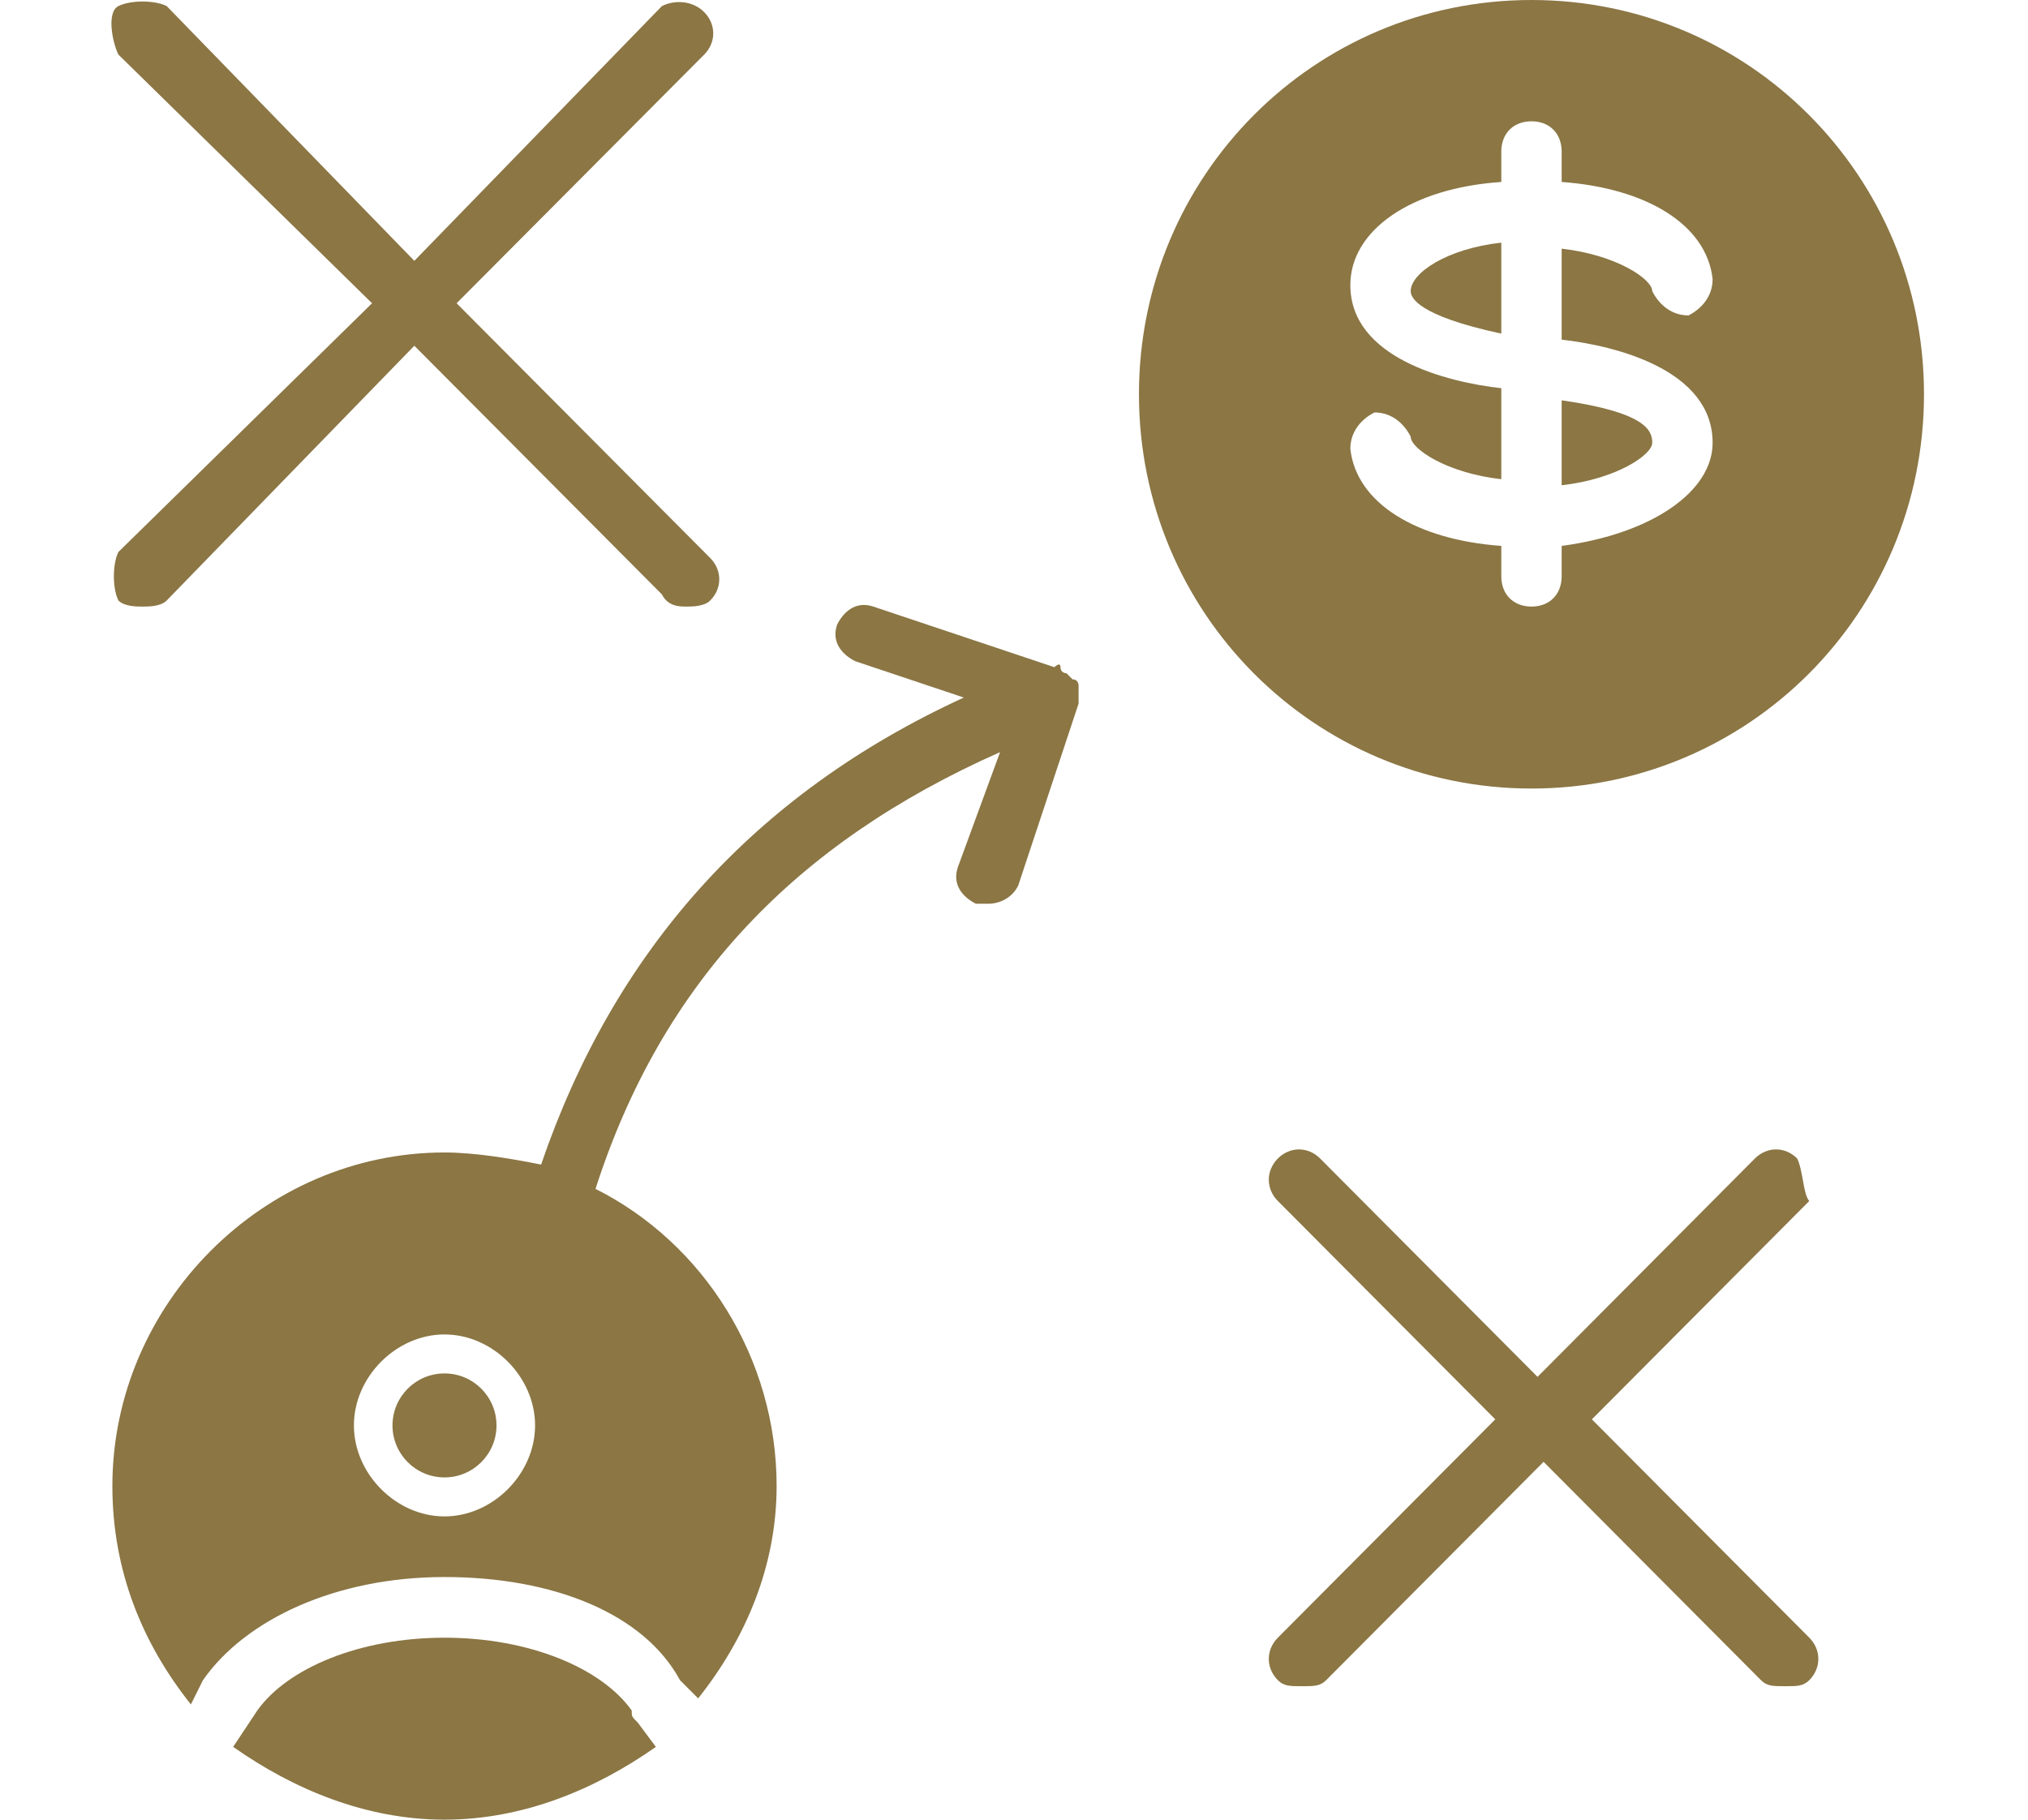
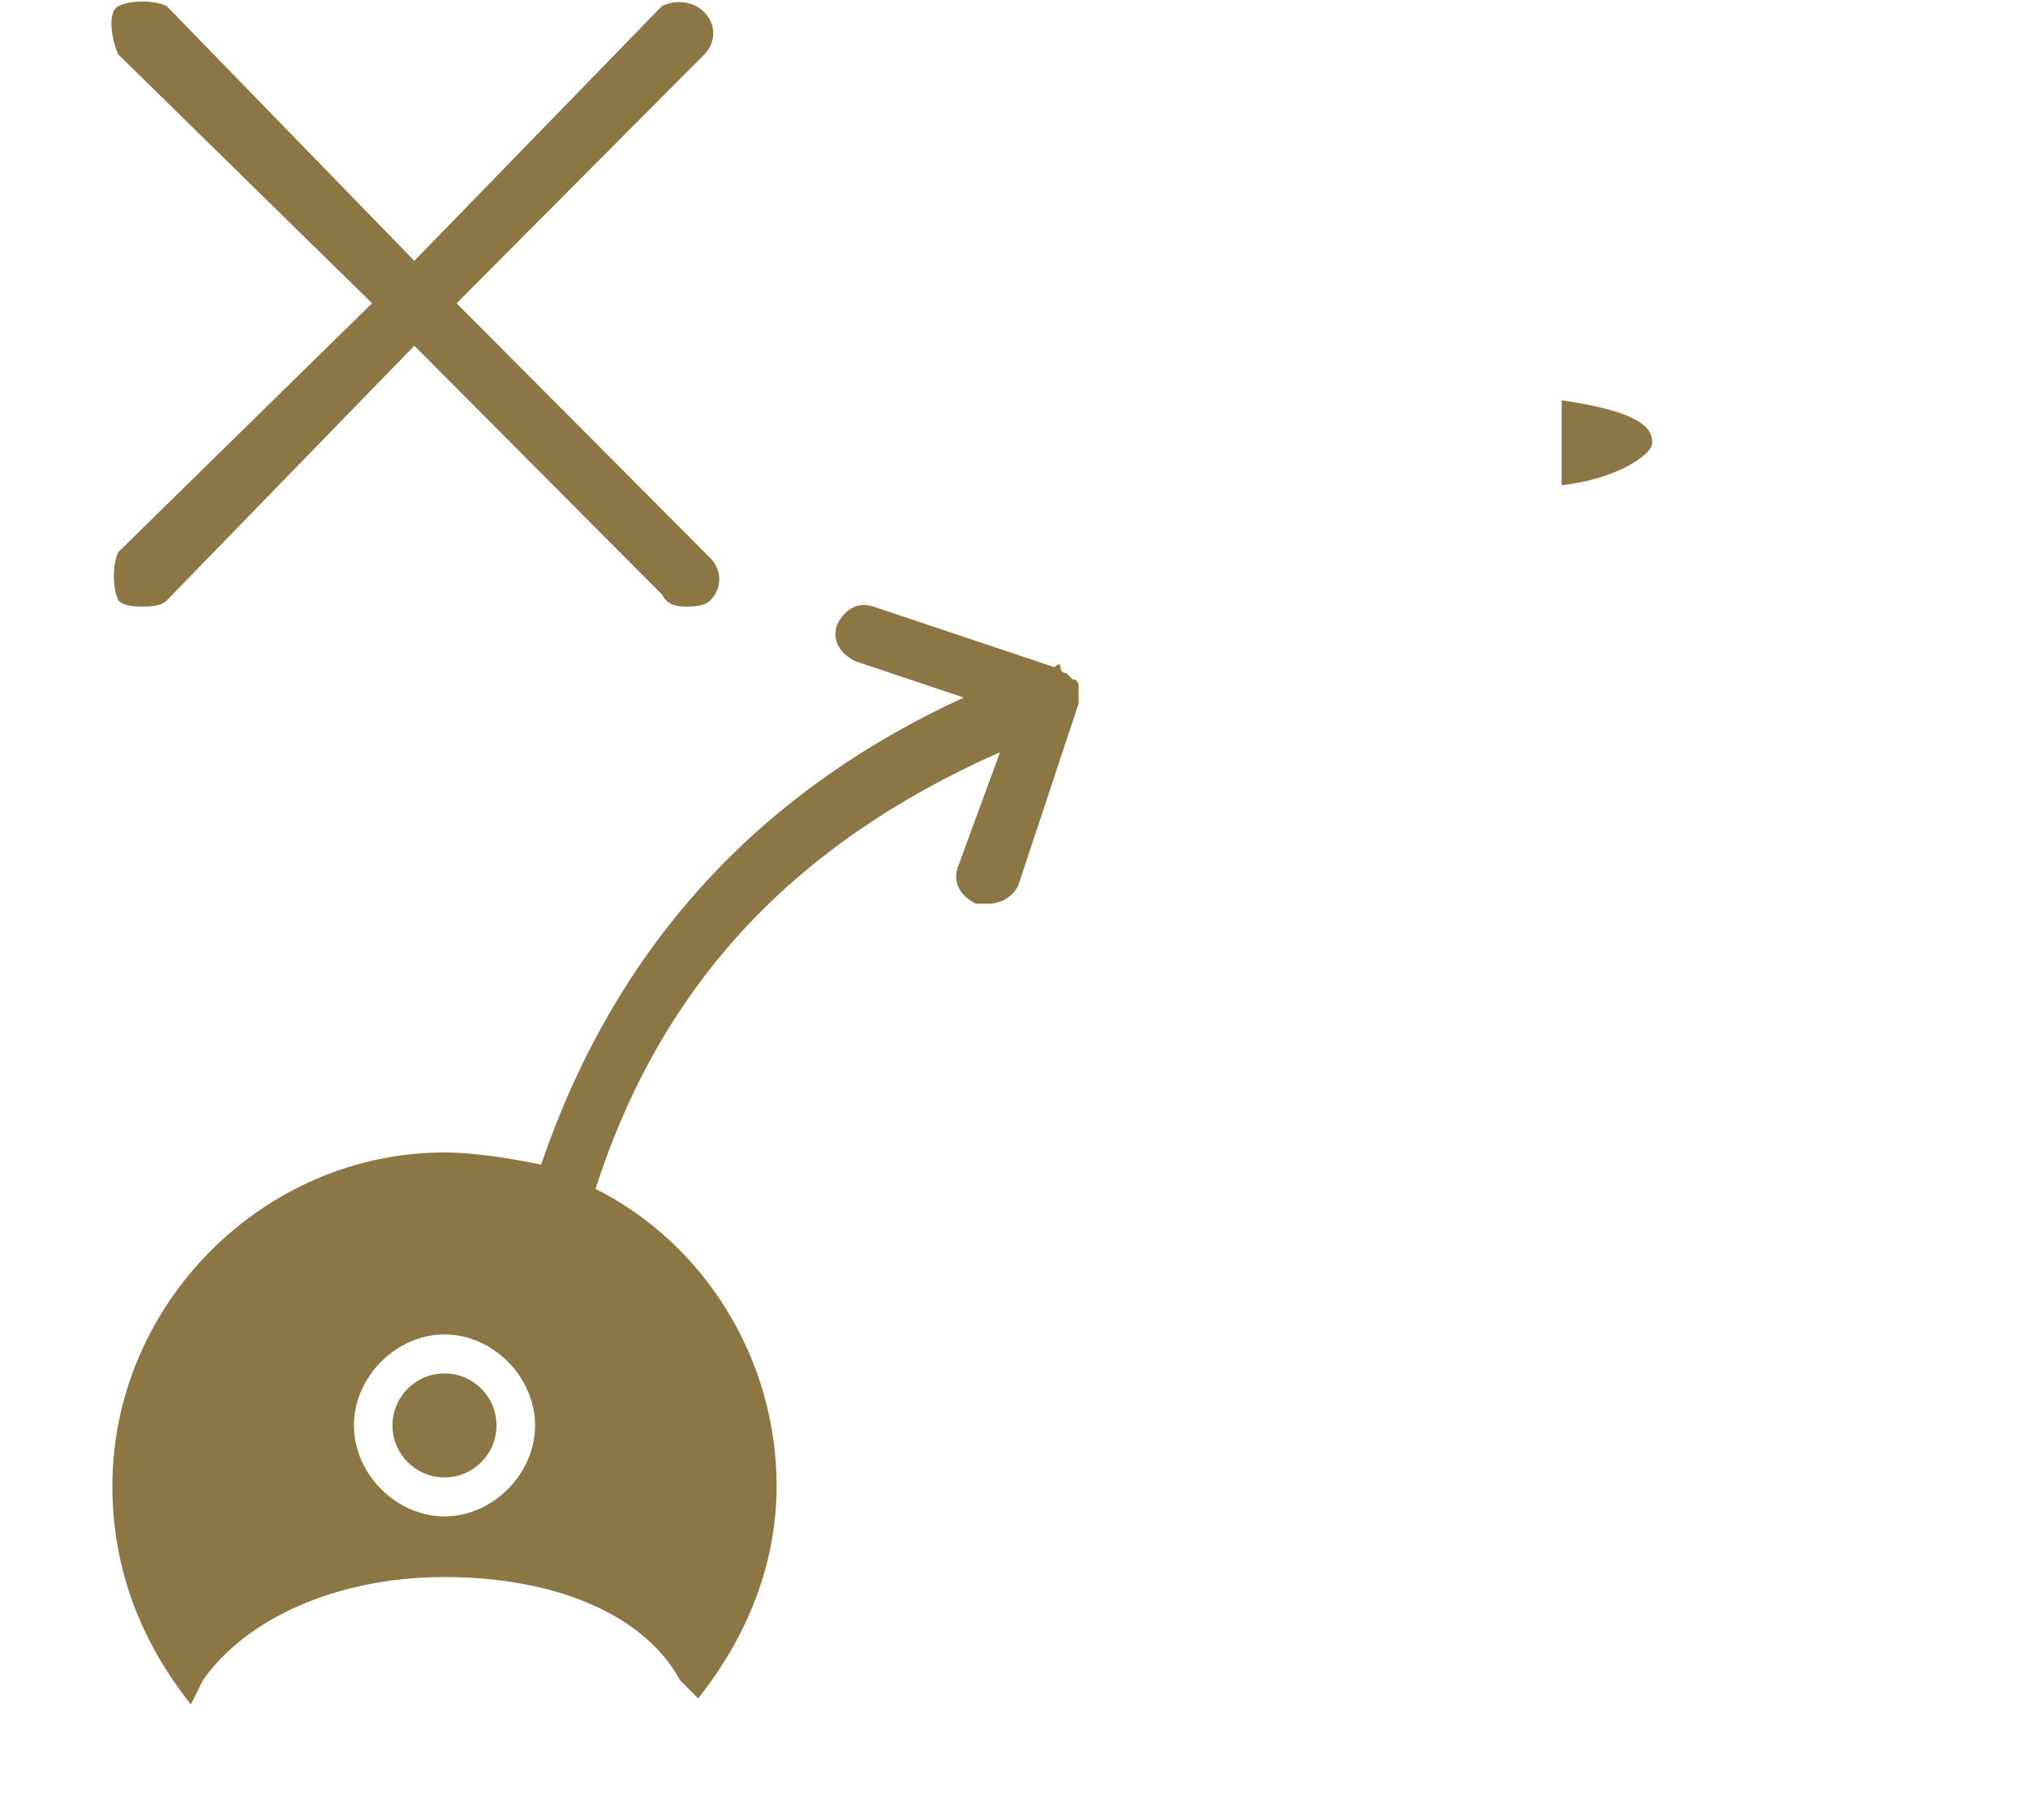
<svg xmlns="http://www.w3.org/2000/svg" width="39px" height="35px" viewBox="0 0 39 35" version="1.1">
  <title>Icon/Steele Strategies</title>
  <desc>Created with Sketch.</desc>
  <defs />
  <g id="Symbols" stroke="none" stroke-width="1" fill="none" fill-rule="evenodd">
    <g id="Icon/Steele-Strategies" fill-rule="nonzero" fill="#8B7644">
      <g transform="translate(2, 0)">
-         <path d="M10.148,32.9 C9.568,32.083 8.174,31.5 6.548,31.5 C4.923,31.5 3.529,32.083 2.948,32.9 L2.484,33.6 C3.645,34.417 5.039,35 6.548,35 C8.058,35 9.452,34.417 10.613,33.6 L10.265,33.133 C10.148,33.017 10.148,33.017 10.148,32.9 Z" id="Shape" />
        <ellipse id="Oval" cx="6.548" cy="27.417" rx="1" ry="1" />
        <path d="M0.277,11.55 C0.394,11.667 0.626,11.667 0.742,11.667 C0.858,11.667 1.09,11.667 1.206,11.55 L5.968,6.65 L10.729,11.433 C10.845,11.667 11.077,11.667 11.194,11.667 C11.31,11.667 11.542,11.667 11.658,11.55 C11.89,11.317 11.89,10.967 11.658,10.733 L6.781,5.833 L11.542,1.05 C11.774,0.817 11.774,0.467 11.542,0.233 C11.31,9.40220124e-16 10.961,4.26741975e-16 10.729,0.117 L5.968,5.017 L1.206,0.117 C0.974,4.26741975e-16 0.51,4.26741975e-16 0.277,0.117 C0.045,0.233 0.161,0.817 0.277,1.05 L5.155,5.833 L0.277,10.617 C0.161,10.85 0.161,11.317 0.277,11.55 Z" id="Shape" />
        <path d="M18.742,13.417 C18.742,13.417 18.742,13.3 18.742,13.3 C18.742,13.3 18.742,13.3 18.742,13.183 C18.742,13.183 18.742,13.183 18.742,13.183 C18.742,13.183 18.742,13.067 18.626,13.067 C18.626,13.067 18.626,13.067 18.51,12.95 C18.51,12.95 18.394,12.95 18.394,12.833 C18.394,12.717 18.277,12.833 18.277,12.833 C18.277,12.833 18.277,12.833 18.277,12.833 L14.794,11.667 C14.445,11.55 14.213,11.783 14.097,12.017 C13.981,12.367 14.213,12.6 14.445,12.717 L16.535,13.417 C12.471,15.283 9.8,18.317 8.406,22.4 C7.826,22.283 7.129,22.167 6.548,22.167 C3.065,22.167 0.161,25.083 0.161,28.583 C0.161,30.217 0.742,31.617 1.671,32.783 L1.903,32.317 C2.716,31.15 4.458,30.333 6.548,30.333 C8.639,30.333 10.381,31.033 11.077,32.317 L11.426,32.667 C12.355,31.5 12.935,30.1 12.935,28.583 C12.935,26.133 11.542,23.917 9.452,22.867 C10.729,18.9 13.284,16.217 17.232,14.467 L16.419,16.683 C16.303,17.033 16.535,17.267 16.768,17.383 C16.884,17.383 16.884,17.383 17,17.383 C17.232,17.383 17.465,17.267 17.581,17.033 L18.742,13.533 C18.742,13.533 18.742,13.533 18.742,13.417 C18.742,13.533 18.742,13.417 18.742,13.417 Z M6.548,29.167 C5.619,29.167 4.806,28.35 4.806,27.417 C4.806,26.483 5.619,25.667 6.548,25.667 C7.477,25.667 8.29,26.483 8.29,27.417 C8.29,28.35 7.477,29.167 6.548,29.167 Z" id="Shape" />
-         <path d="M32.561,22.283 C32.329,22.05 31.981,22.05 31.748,22.283 L27.568,26.483 L23.387,22.283 C23.155,22.05 22.806,22.05 22.574,22.283 C22.342,22.517 22.342,22.867 22.574,23.1 L26.755,27.3 L22.574,31.5 C22.342,31.733 22.342,32.083 22.574,32.317 C22.69,32.433 22.806,32.433 23.039,32.433 C23.271,32.433 23.387,32.433 23.503,32.317 L27.684,28.117 L31.865,32.317 C31.981,32.433 32.097,32.433 32.329,32.433 C32.561,32.433 32.677,32.433 32.794,32.317 C33.026,32.083 33.026,31.733 32.794,31.5 L28.613,27.3 L32.794,23.1 C32.677,22.983 32.677,22.517 32.561,22.283 Z" id="Shape" />
        <path d="M28.032,7.7 L28.032,9.333 C29.077,9.217 29.774,8.75 29.774,8.517 C29.774,8.283 29.658,7.933 28.032,7.7 Z" id="Shape" />
-         <path d="M25.129,5.6 C25.129,5.717 25.245,6.067 26.871,6.417 L26.871,4.667 C25.826,4.783 25.129,5.25 25.129,5.6 Z" id="Shape" />
-         <path d="M27.452,0 C23.271,0 19.903,3.383 19.903,7.583 C19.903,11.783 23.271,15.167 27.452,15.167 C31.632,15.167 35,11.783 35,7.583 C35,3.383 31.632,0 27.452,0 Z M28.032,10.5 L28.032,11.083 C28.032,11.433 27.8,11.667 27.452,11.667 C27.103,11.667 26.871,11.433 26.871,11.083 L26.871,10.5 C25.245,10.383 24.084,9.683 23.968,8.633 C23.968,8.283 24.2,8.05 24.432,7.933 C24.781,7.933 25.013,8.167 25.129,8.4 C25.129,8.633 25.826,9.1 26.871,9.217 L26.871,7.467 C25.826,7.35 23.968,6.883 23.968,5.483 C23.968,4.433 25.129,3.617 26.871,3.5 L26.871,2.917 C26.871,2.567 27.103,2.333 27.452,2.333 C27.8,2.333 28.032,2.567 28.032,2.917 L28.032,3.5 C29.658,3.617 30.819,4.317 30.935,5.367 C30.935,5.717 30.703,5.95 30.471,6.067 C30.123,6.067 29.89,5.833 29.774,5.6 C29.774,5.367 29.077,4.9 28.032,4.783 L28.032,6.533 C29.077,6.65 30.935,7.117 30.935,8.517 C30.935,9.45 29.774,10.267 28.032,10.5 Z" id="Shape" />
      </g>
    </g>
  </g>
</svg>